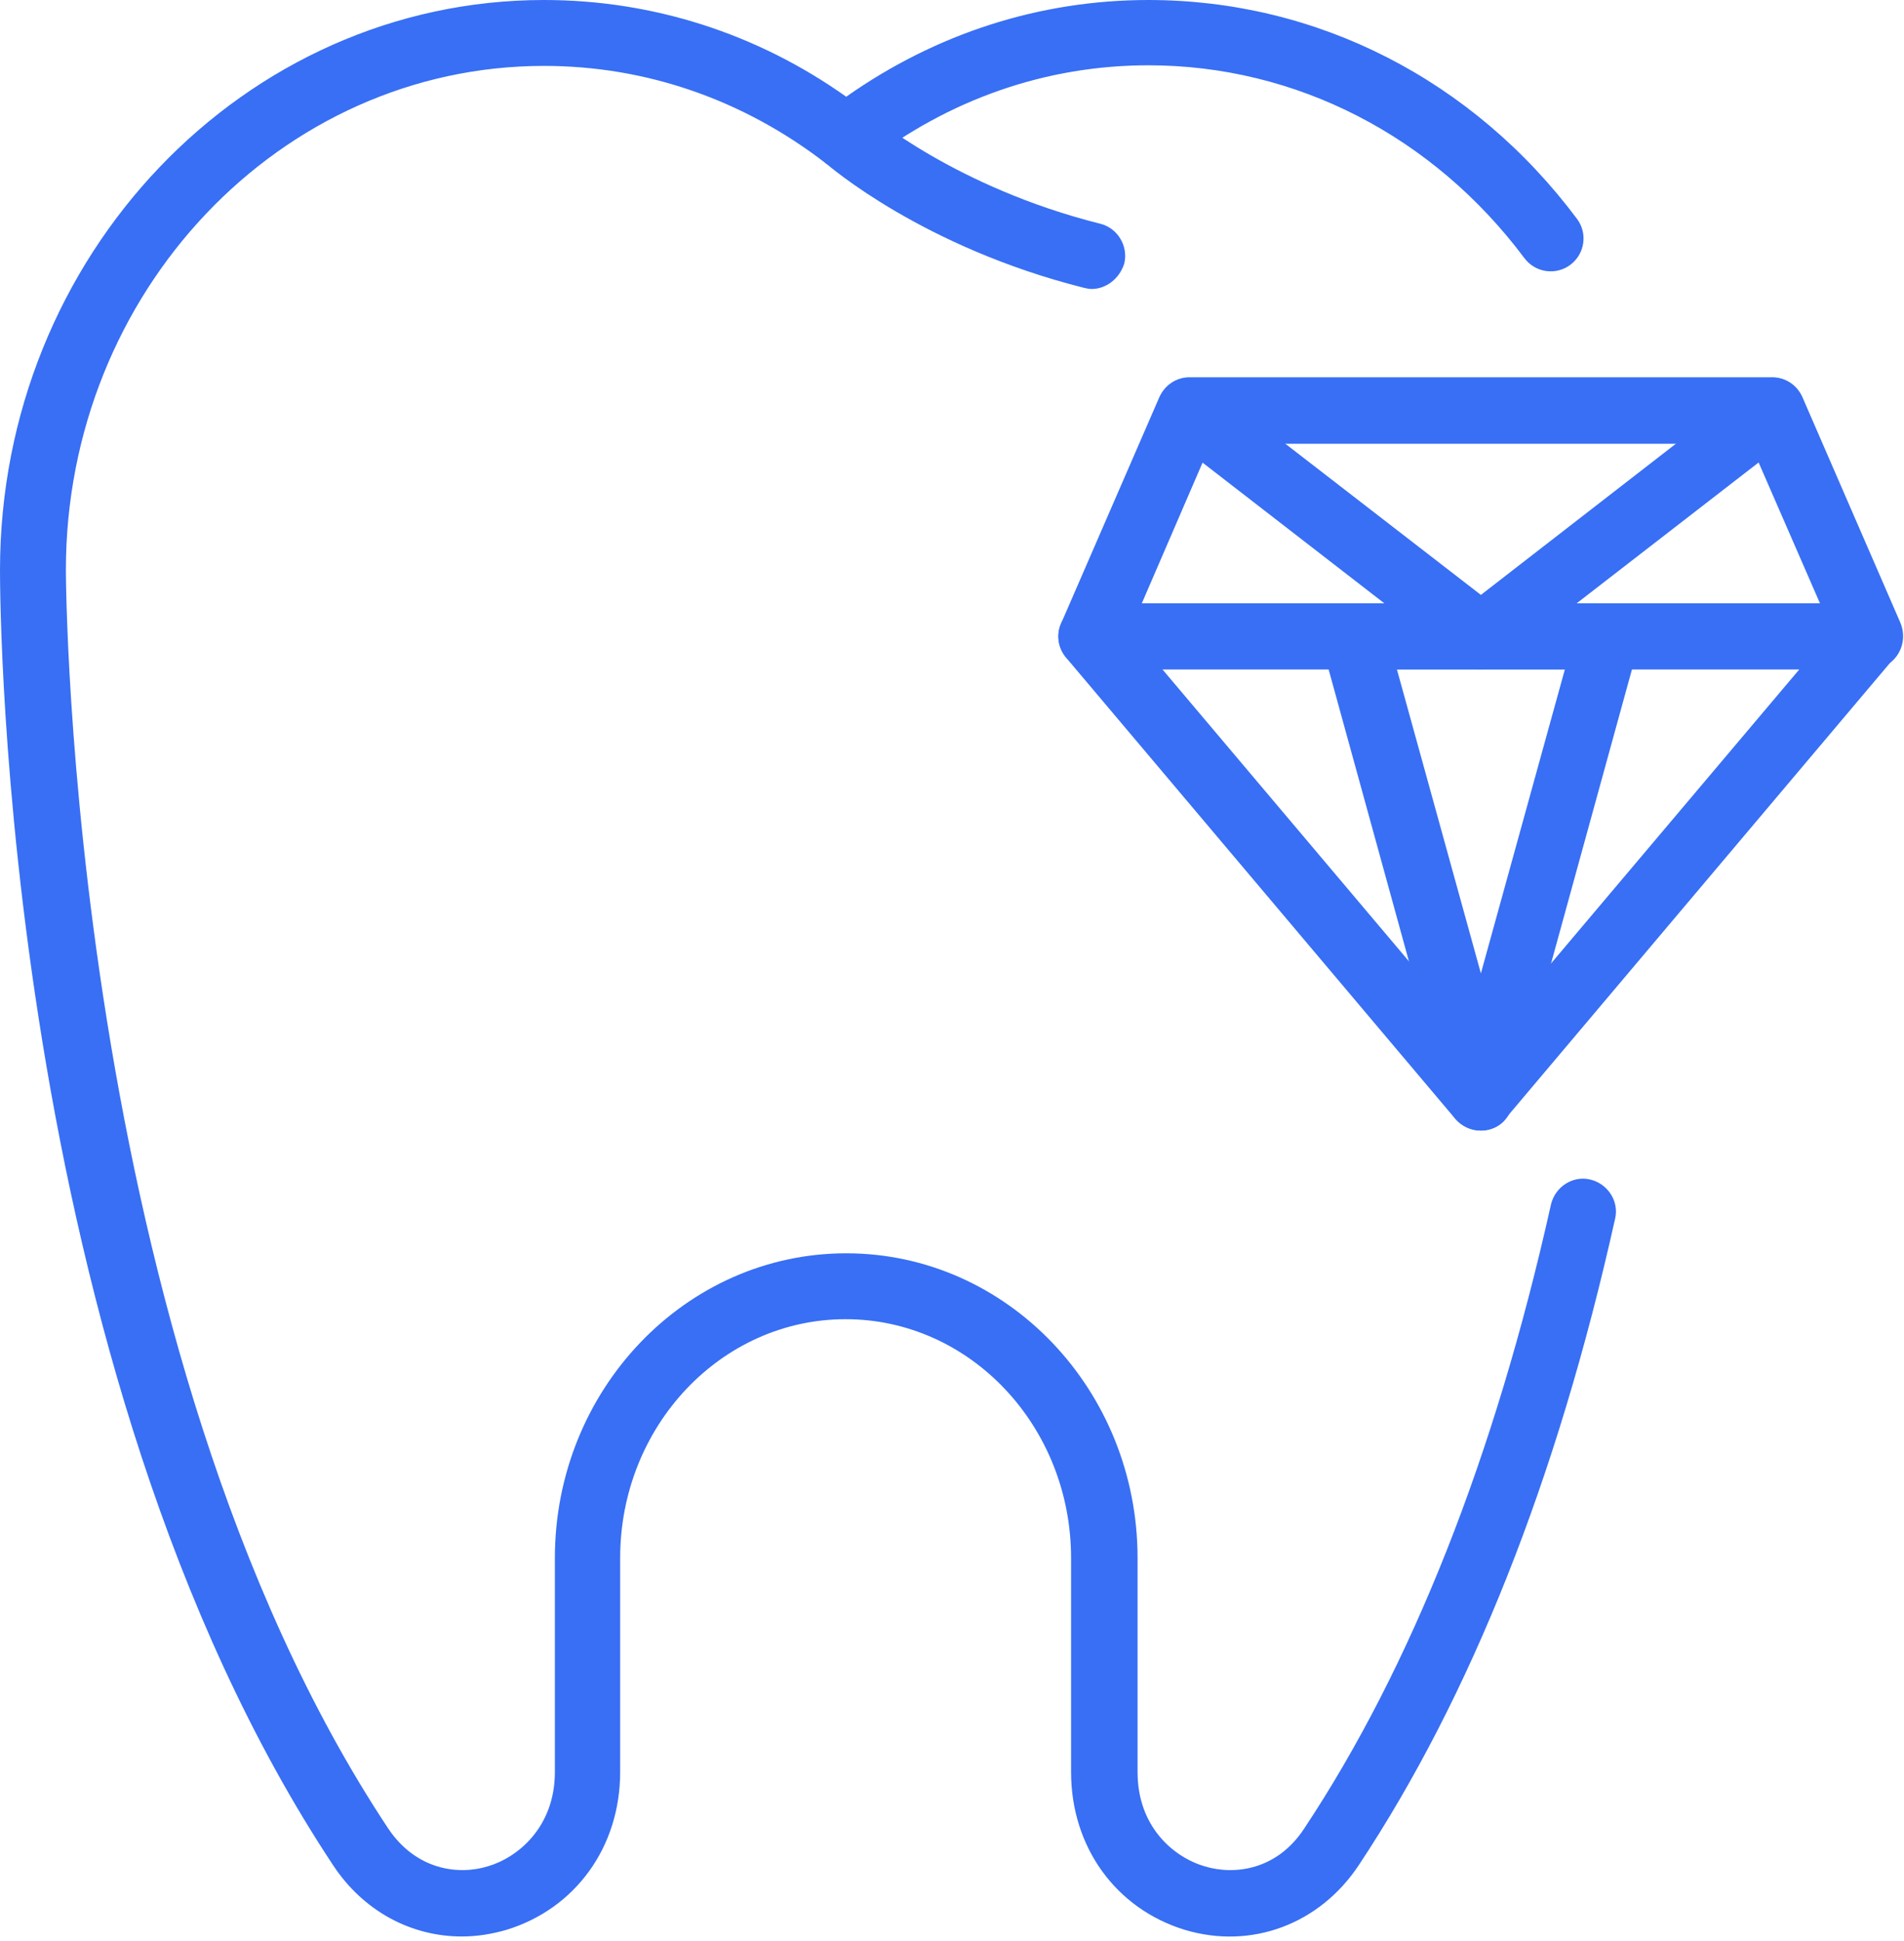
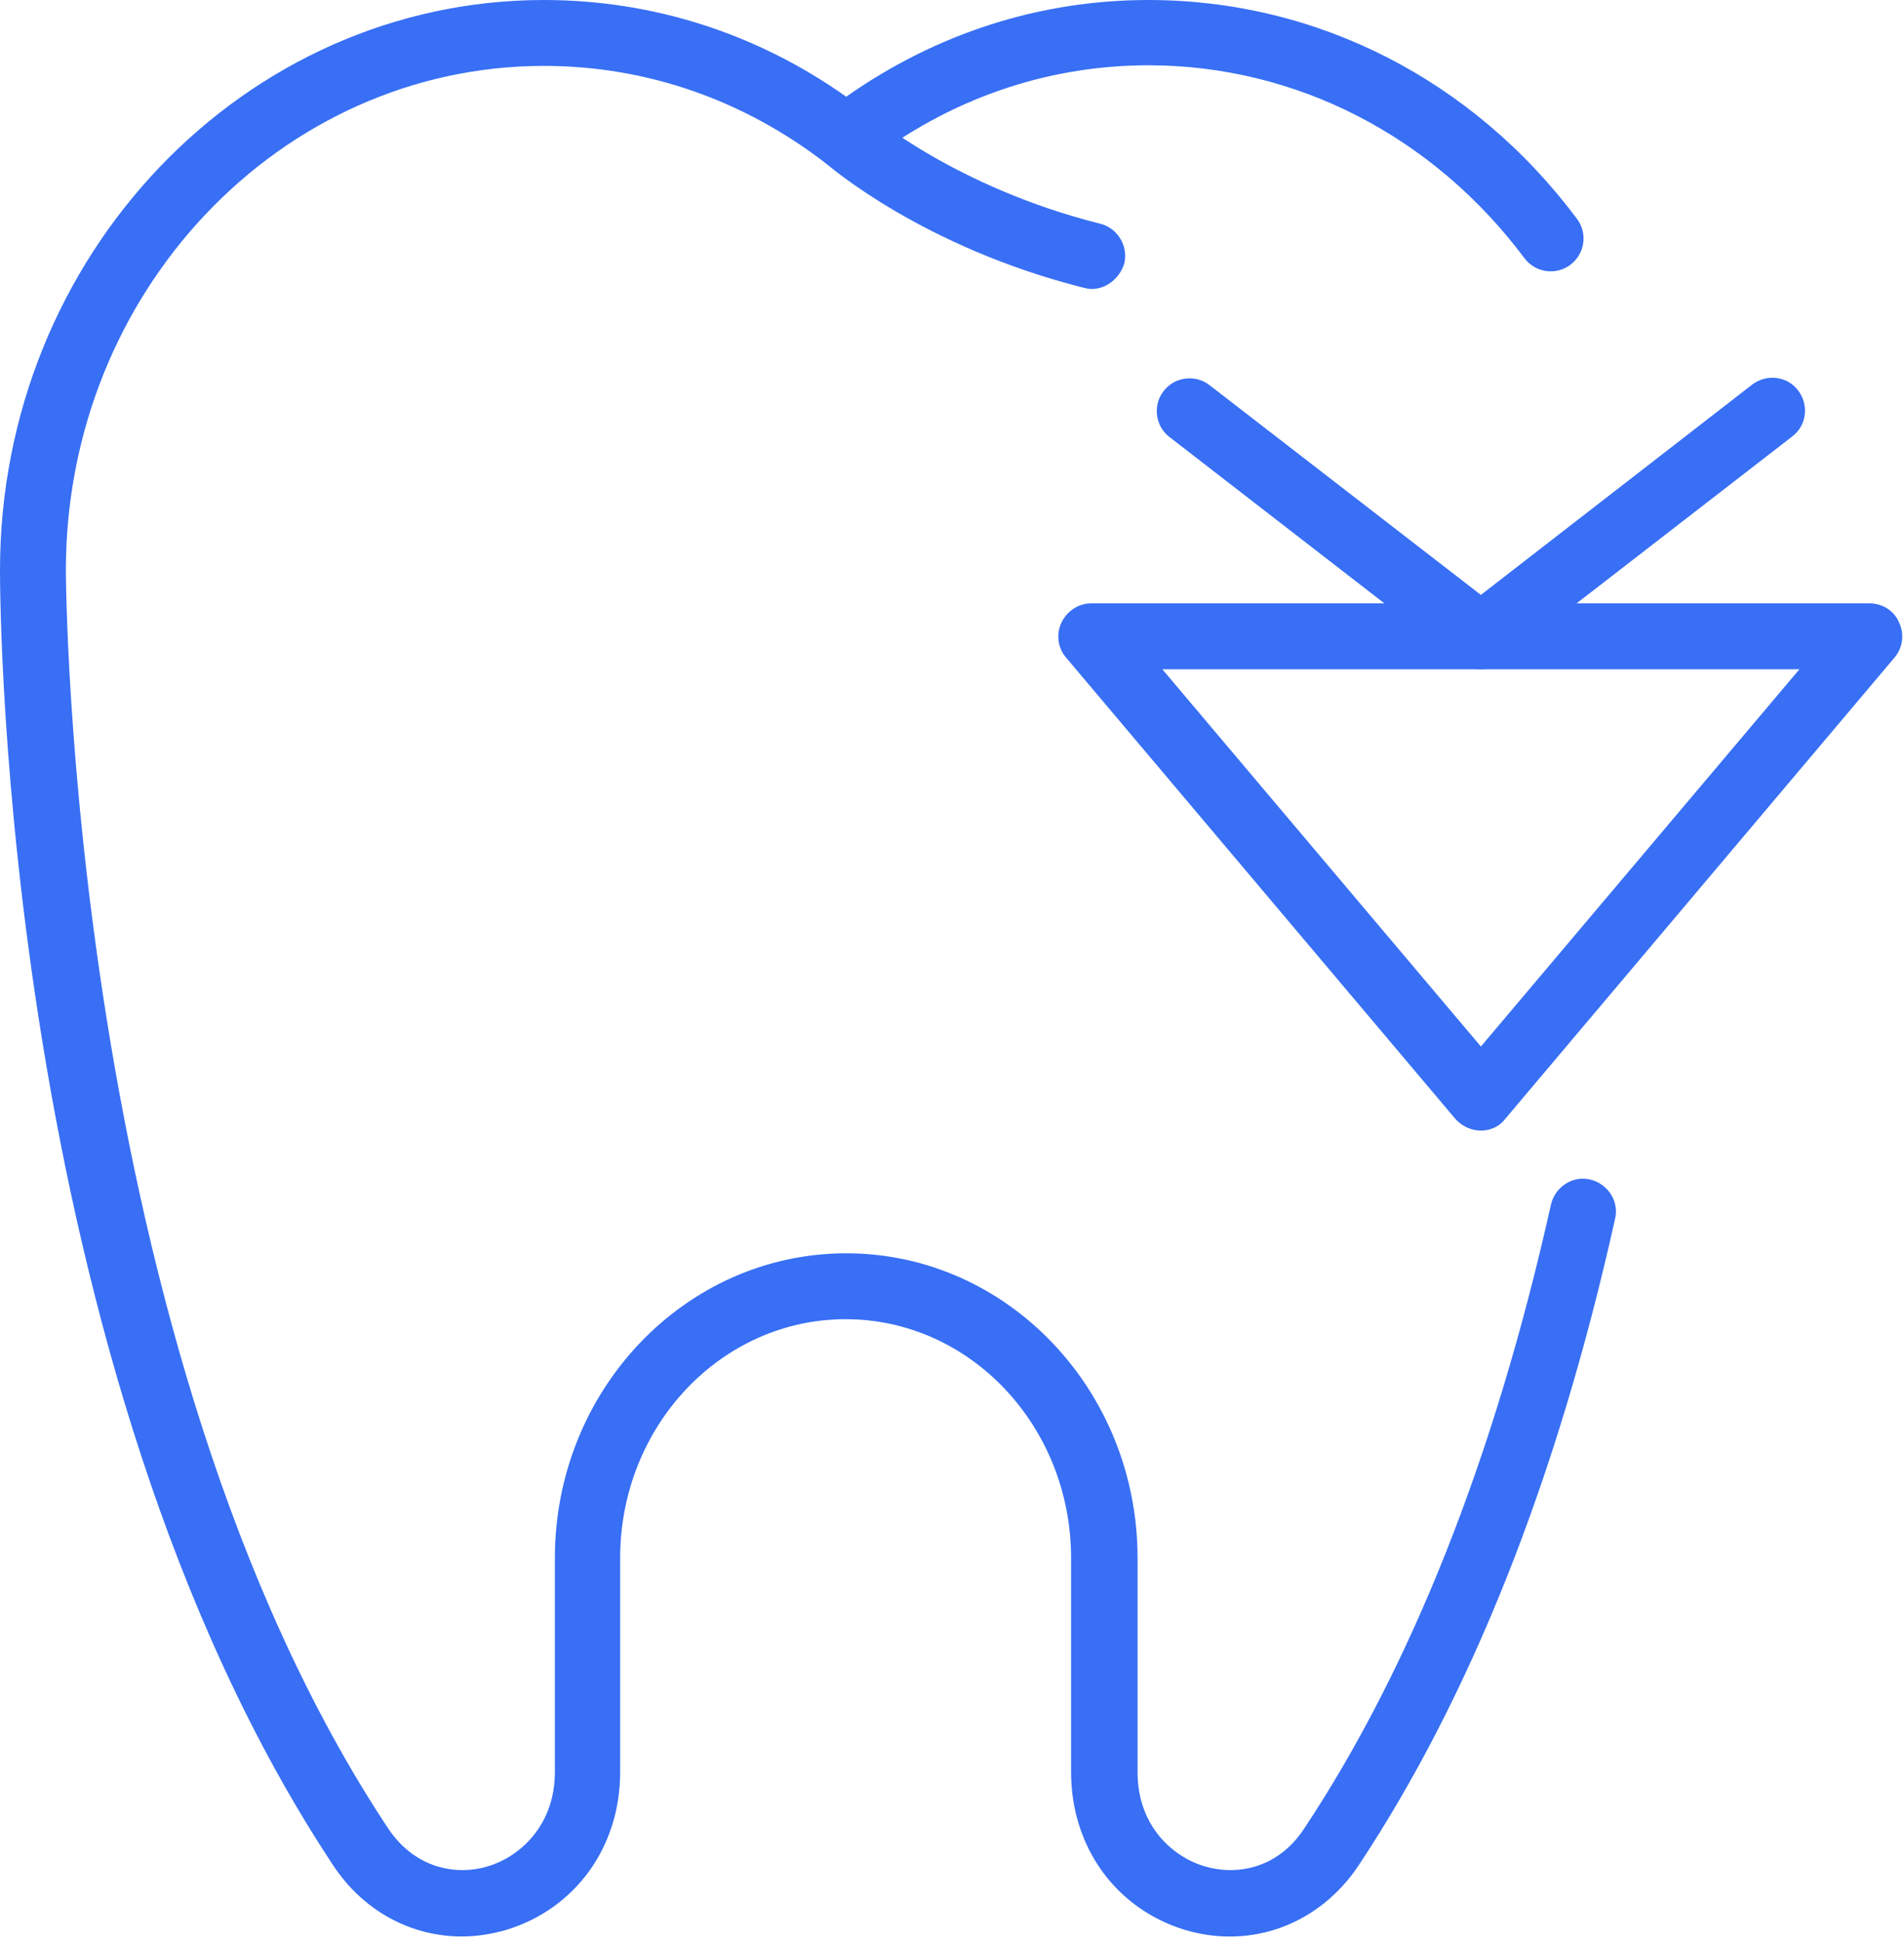
<svg xmlns="http://www.w3.org/2000/svg" width="315" height="321" viewBox="0 0 315 321" fill="none">
  <path d="M180.6 47.8C180.2 47.8 179.7 47.7 179.3 47.6C152.7 40.9 137.2 27.5 136.5 26.9C134.2 24.9 134 21.5 136 19.2C138 16.9 141.4 16.7 143.7 18.7C143.9 18.9 158.1 31 182 37C184.9 37.7 186.7 40.7 186 43.6C185.2 46.1 183 47.8 180.6 47.8Z" fill="#386FF4" />
  <path d="M76.4 320.3C68 320.3 60.1 316.1 55.1 308.5C0.4 225.9 0 99.7 0 94.3C0 42.3 40.4 0 90 0C107.9 0 125.2 5.5 140 16C154.9 5.5 172.1 0 190 0C217.9 0 243.7 13.2 260.9 36.2C262.7 38.6 262.2 42 259.8 43.8C257.4 45.6 254 45.1 252.2 42.7C237.1 22.5 214.4 10.8 190 10.8C173.1 10.8 157 16.4 143.3 27C141.3 28.5 138.6 28.5 136.6 27C123 16.5 106.9 10.9 90 10.9C46.4 10.9 10.9 48.3 10.9 94.3C10.9 95.6 11.3 222.6 64.2 302.4C68.8 309.3 75.8 310.2 80.7 308.7C85.8 307.2 91.8 302.1 91.8 293.1V257.7C91.8 229.9 113.4 207.3 140 207.3C166.6 207.3 188.2 229.9 188.2 257.7V293.1C188.2 302.2 194.2 307.2 199.3 308.7C204.3 310.2 211.3 309.3 215.8 302.4C233.5 275.7 247.3 240.9 256.6 199.2C257.3 196.3 260.2 194.4 263.1 195.1C266 195.8 267.9 198.7 267.2 201.6C257.6 244.7 243.3 280.6 224.8 308.5C218.3 318.3 207 322.5 196 319.2C184.6 315.7 177.2 305.5 177.2 293.1V257.7C177.2 235.9 160.5 218.2 139.9 218.2C119.3 218.2 102.6 235.9 102.6 257.7V293.1C102.6 305.5 95.2 315.7 83.8 319.2C81.4 319.9 78.9 320.3 76.4 320.3Z" fill="#386FF4" />
-   <path d="M309.4 110.7H180.6C178.8 110.7 177 109.8 176 108.2C175 106.7 174.8 104.7 175.6 103L191.8 65.7C192.7 63.7 194.6 62.4 196.8 62.4H293.2C295.4 62.4 297.3 63.7 298.2 65.7L314.4 103C315.1 104.7 315 106.6 314 108.2C313 109.8 311.3 110.7 309.4 110.7ZM188.9 99.8H301.1L289.6 73.4H200.3L188.9 99.8Z" fill="#386FF4" />
  <path d="M245 187C243.4 187 241.9 186.3 240.8 185.1L176.4 108.8C175 107.2 174.7 104.9 175.6 103C176.5 101.1 178.4 99.8 180.5 99.8H309.3C311.4 99.8 313.4 101 314.2 103C315.1 104.9 314.8 107.2 313.4 108.8L249 185.1C248.1 186.3 246.6 187 245 187ZM192.3 110.7L245 173.1L297.7 110.7H192.3Z" fill="#386FF4" />
-   <path d="M245 187C242.5 187 240.4 185.4 239.7 183L218.7 106.7C218.2 105.1 218.6 103.3 219.6 101.9C220.6 100.5 222.2 99.8 223.9 99.8H265.9C267.6 99.8 269.2 100.6 270.2 101.9C271.2 103.3 271.6 105 271.1 106.7L250.1 183C249.6 185.4 247.5 187 245 187ZM231.1 110.7L245 161L258.9 110.7H231.1Z" fill="#386FF4" />
  <path d="M245 110.7C243.8 110.7 242.6 110.3 241.7 109.6L193.5 72.3C191.1 70.5 190.7 67 192.5 64.7C194.3 62.3 197.8 61.9 200.1 63.7L245 98.4L289.9 63.6C292.3 61.8 295.7 62.2 297.5 64.6C299.3 67 298.9 70.4 296.5 72.2L248.3 109.5C247.4 110.4 246.2 110.7 245 110.7Z" fill="#386FF4" />
</svg>